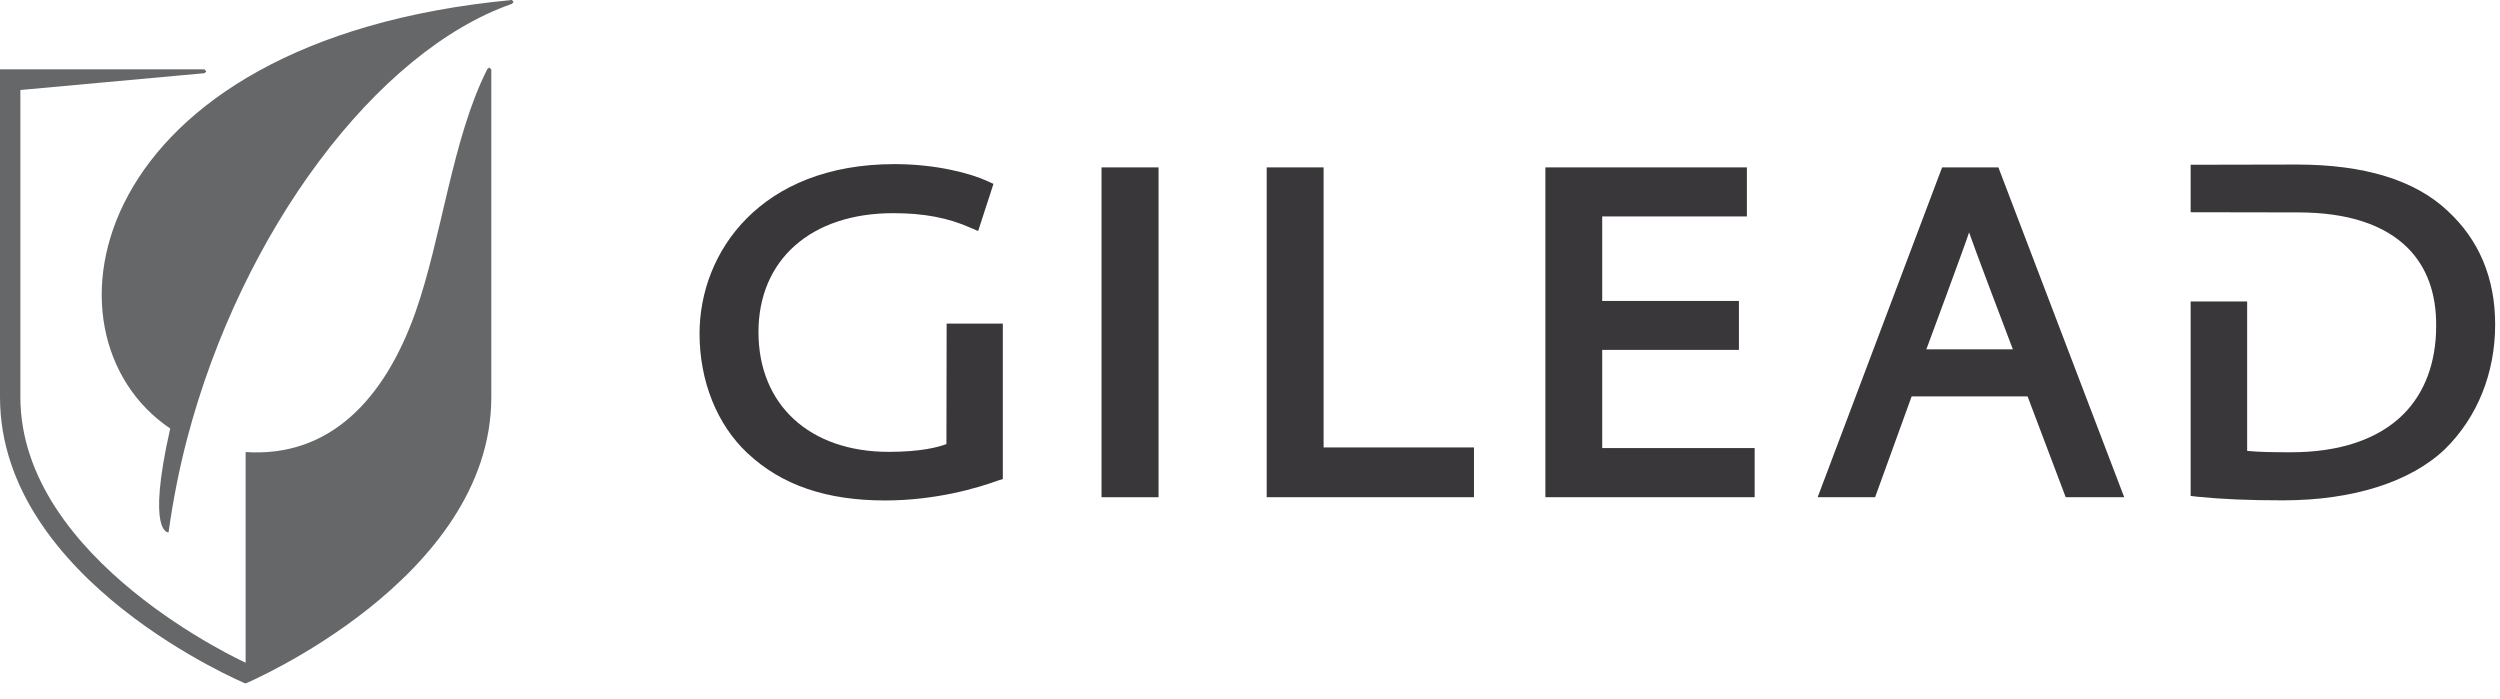
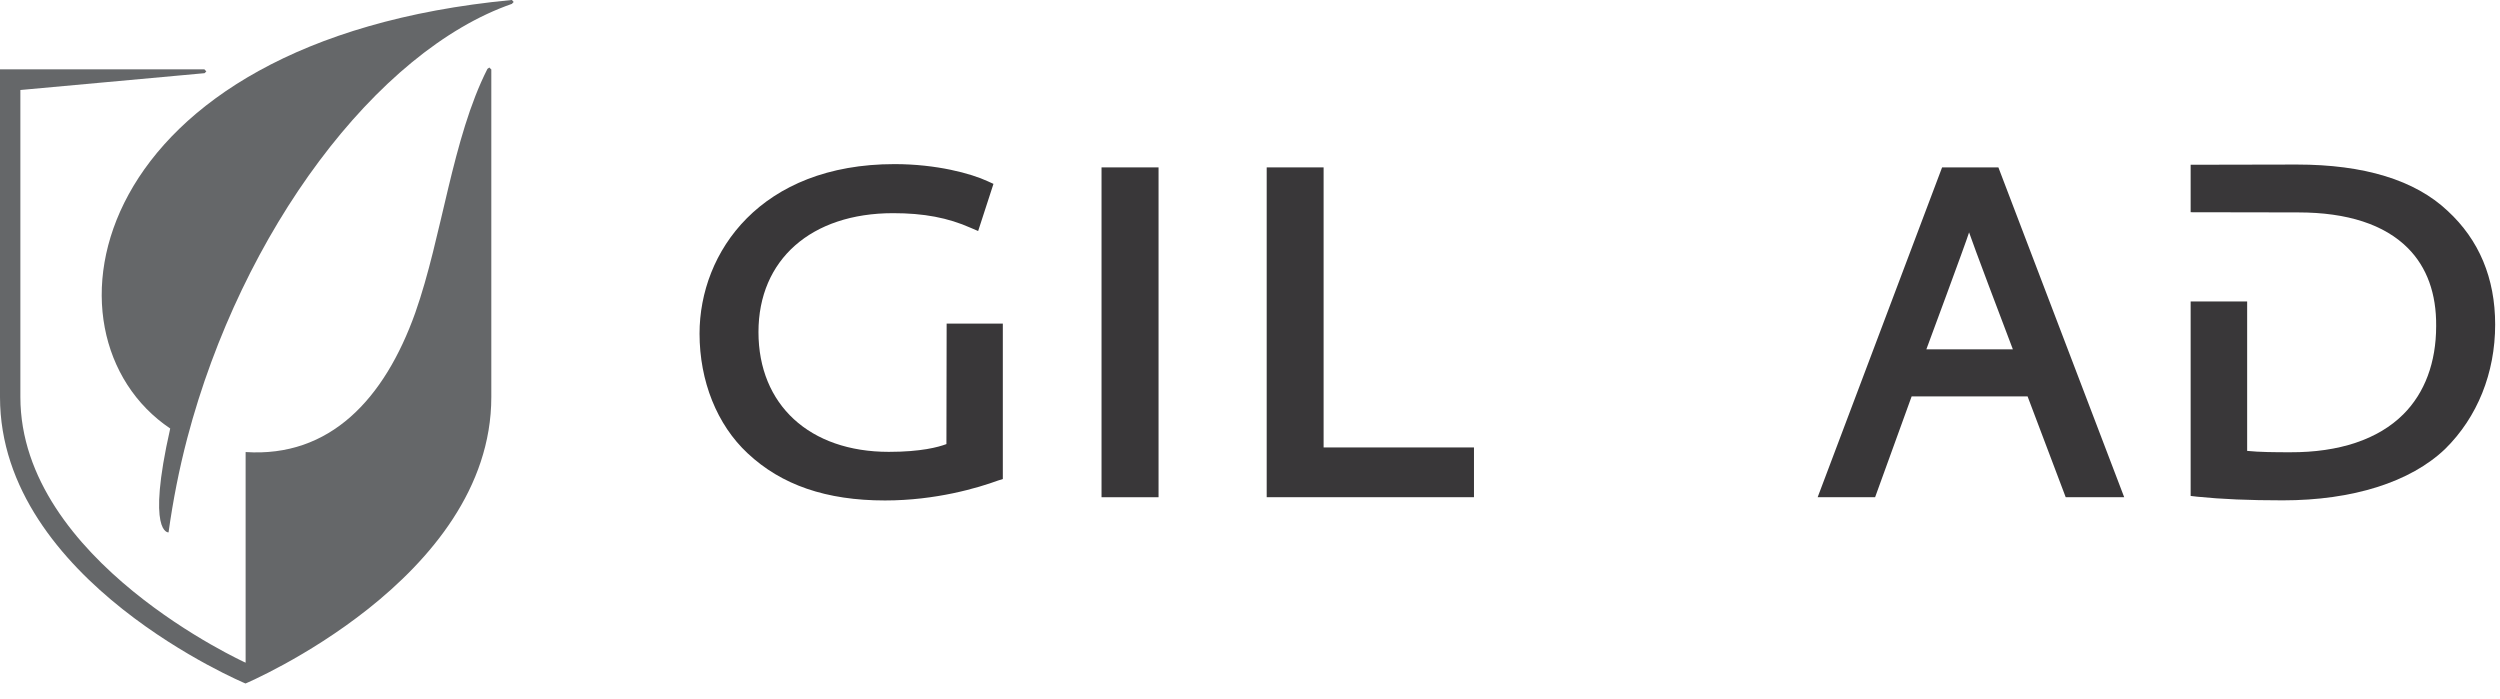
<svg xmlns="http://www.w3.org/2000/svg" width="93px" height="26px" viewBox="0 0 93 26" version="1.1">
  <title>gilead</title>
  <g id="Page-1" stroke="none" stroke-width="1" fill="none" fill-rule="evenodd">
    <g id="Artboard" transform="translate(-495, -1352)">
      <g id="gilead" transform="translate(495, 1352)">
        <path d="M35.215,12.039 L35.207,16.52 C34.906,16.633 34.262,16.809 33.062,16.809 C30.117,16.809 28.215,15.059 28.215,12.352 C28.215,9.66 30.176,7.93 33.223,7.93 C34.367,7.93 35.262,8.098 36.121,8.48 L36.387,8.594 L36.957,6.84 L36.742,6.742 C36.121,6.453 34.836,6.105 33.277,6.105 C28.297,6.105 26.023,9.375 26.023,12.41 C26.023,14.176 26.672,15.801 27.812,16.863 C29.07,18.043 30.738,18.617 32.922,18.617 C34.812,18.617 36.371,18.152 37.129,17.875 L37.305,17.82 L37.305,12.039 L35.215,12.039 Z" id="Fill-1" fill="#393739" />
        <polygon id="Fill-2" fill="#393739" points="40.977 6.227 43.098 6.227 43.098 18.497 40.977 18.497" />
        <polygon id="Fill-3" fill="#393739" points="49.238 16.645 49.238 6.227 47.121 6.227 47.121 18.496 54.832 18.496 54.832 16.645" />
-         <polygon id="Fill-4" fill="#393739" points="59.602 16.668 59.602 13.016 64.688 13.016 64.688 11.195 59.602 11.195 59.602 8.051 64.984 8.051 64.984 6.227 57.488 6.227 57.488 18.496 65.273 18.496 65.273 16.668" />
        <path d="M74.34,6.227 L72.246,6.227 L67.617,18.496 L69.754,18.496 L71.113,14.746 L75.426,14.746 L76.844,18.496 L79.02,18.496 L74.34,6.227 Z M73.25,8.645 C73.371,9.016 74.535,12.098 74.879,12.996 L71.66,12.996 C71.66,12.996 73.137,9.016 73.25,8.645 L73.25,8.645 Z" id="Fill-5" fill="#393739" />
        <path d="M91.047,7.84 C89.836,6.699 87.949,6.121 85.441,6.121 L81.492,6.129 L81.492,7.895 L85.492,7.902 C87.328,7.902 88.703,8.355 89.574,9.23 C90.281,9.941 90.637,10.922 90.625,12.133 C90.625,13.48 90.203,14.613 89.406,15.41 C88.473,16.344 87.016,16.832 85.195,16.824 C84.645,16.824 84.035,16.82 83.594,16.773 L83.594,11.215 L81.492,11.215 L81.492,18.449 L81.734,18.477 C82.652,18.57 83.656,18.613 84.922,18.613 C87.52,18.613 89.668,17.934 90.957,16.703 C92.16,15.52 92.82,13.875 92.82,12.074 C92.82,10.348 92.223,8.922 91.047,7.84" id="Fill-6" fill="#393739" />
        <path d="M19.109,0.074 L19.043,0 L19.031,0 C3.168,1.512 1.145,12.449 6.332,15.941 C5.438,19.891 6.27,19.805 6.27,19.805 C6.434,18.625 6.664,17.453 6.965,16.305 C8.992,8.605 14,1.895 19.051,0.141 L19.051,0.133 L19.109,0.074 Z" id="Fill-7" fill="#656769" />
        <path d="M18.27,2.578 L18.203,2.512 L18.133,2.562 C16.824,5.133 16.445,8.812 15.449,11.633 C14.301,14.852 12.27,17.023 9.137,16.816 L9.137,24.652 C9.137,24.652 0.758,20.859 0.758,14.77 L0.758,3.348 L7.602,2.723 L7.609,2.723 L7.676,2.656 L7.609,2.586 L7.609,2.578 L0,2.578 L0,14.77 C0,21.617 9.133,25.426 9.133,25.426 C9.133,25.426 18.277,21.559 18.277,14.77 L18.277,2.578 L18.27,2.578 Z" id="Fill-8" fill="#656769" />
      </g>
    </g>
  </g>
</svg>